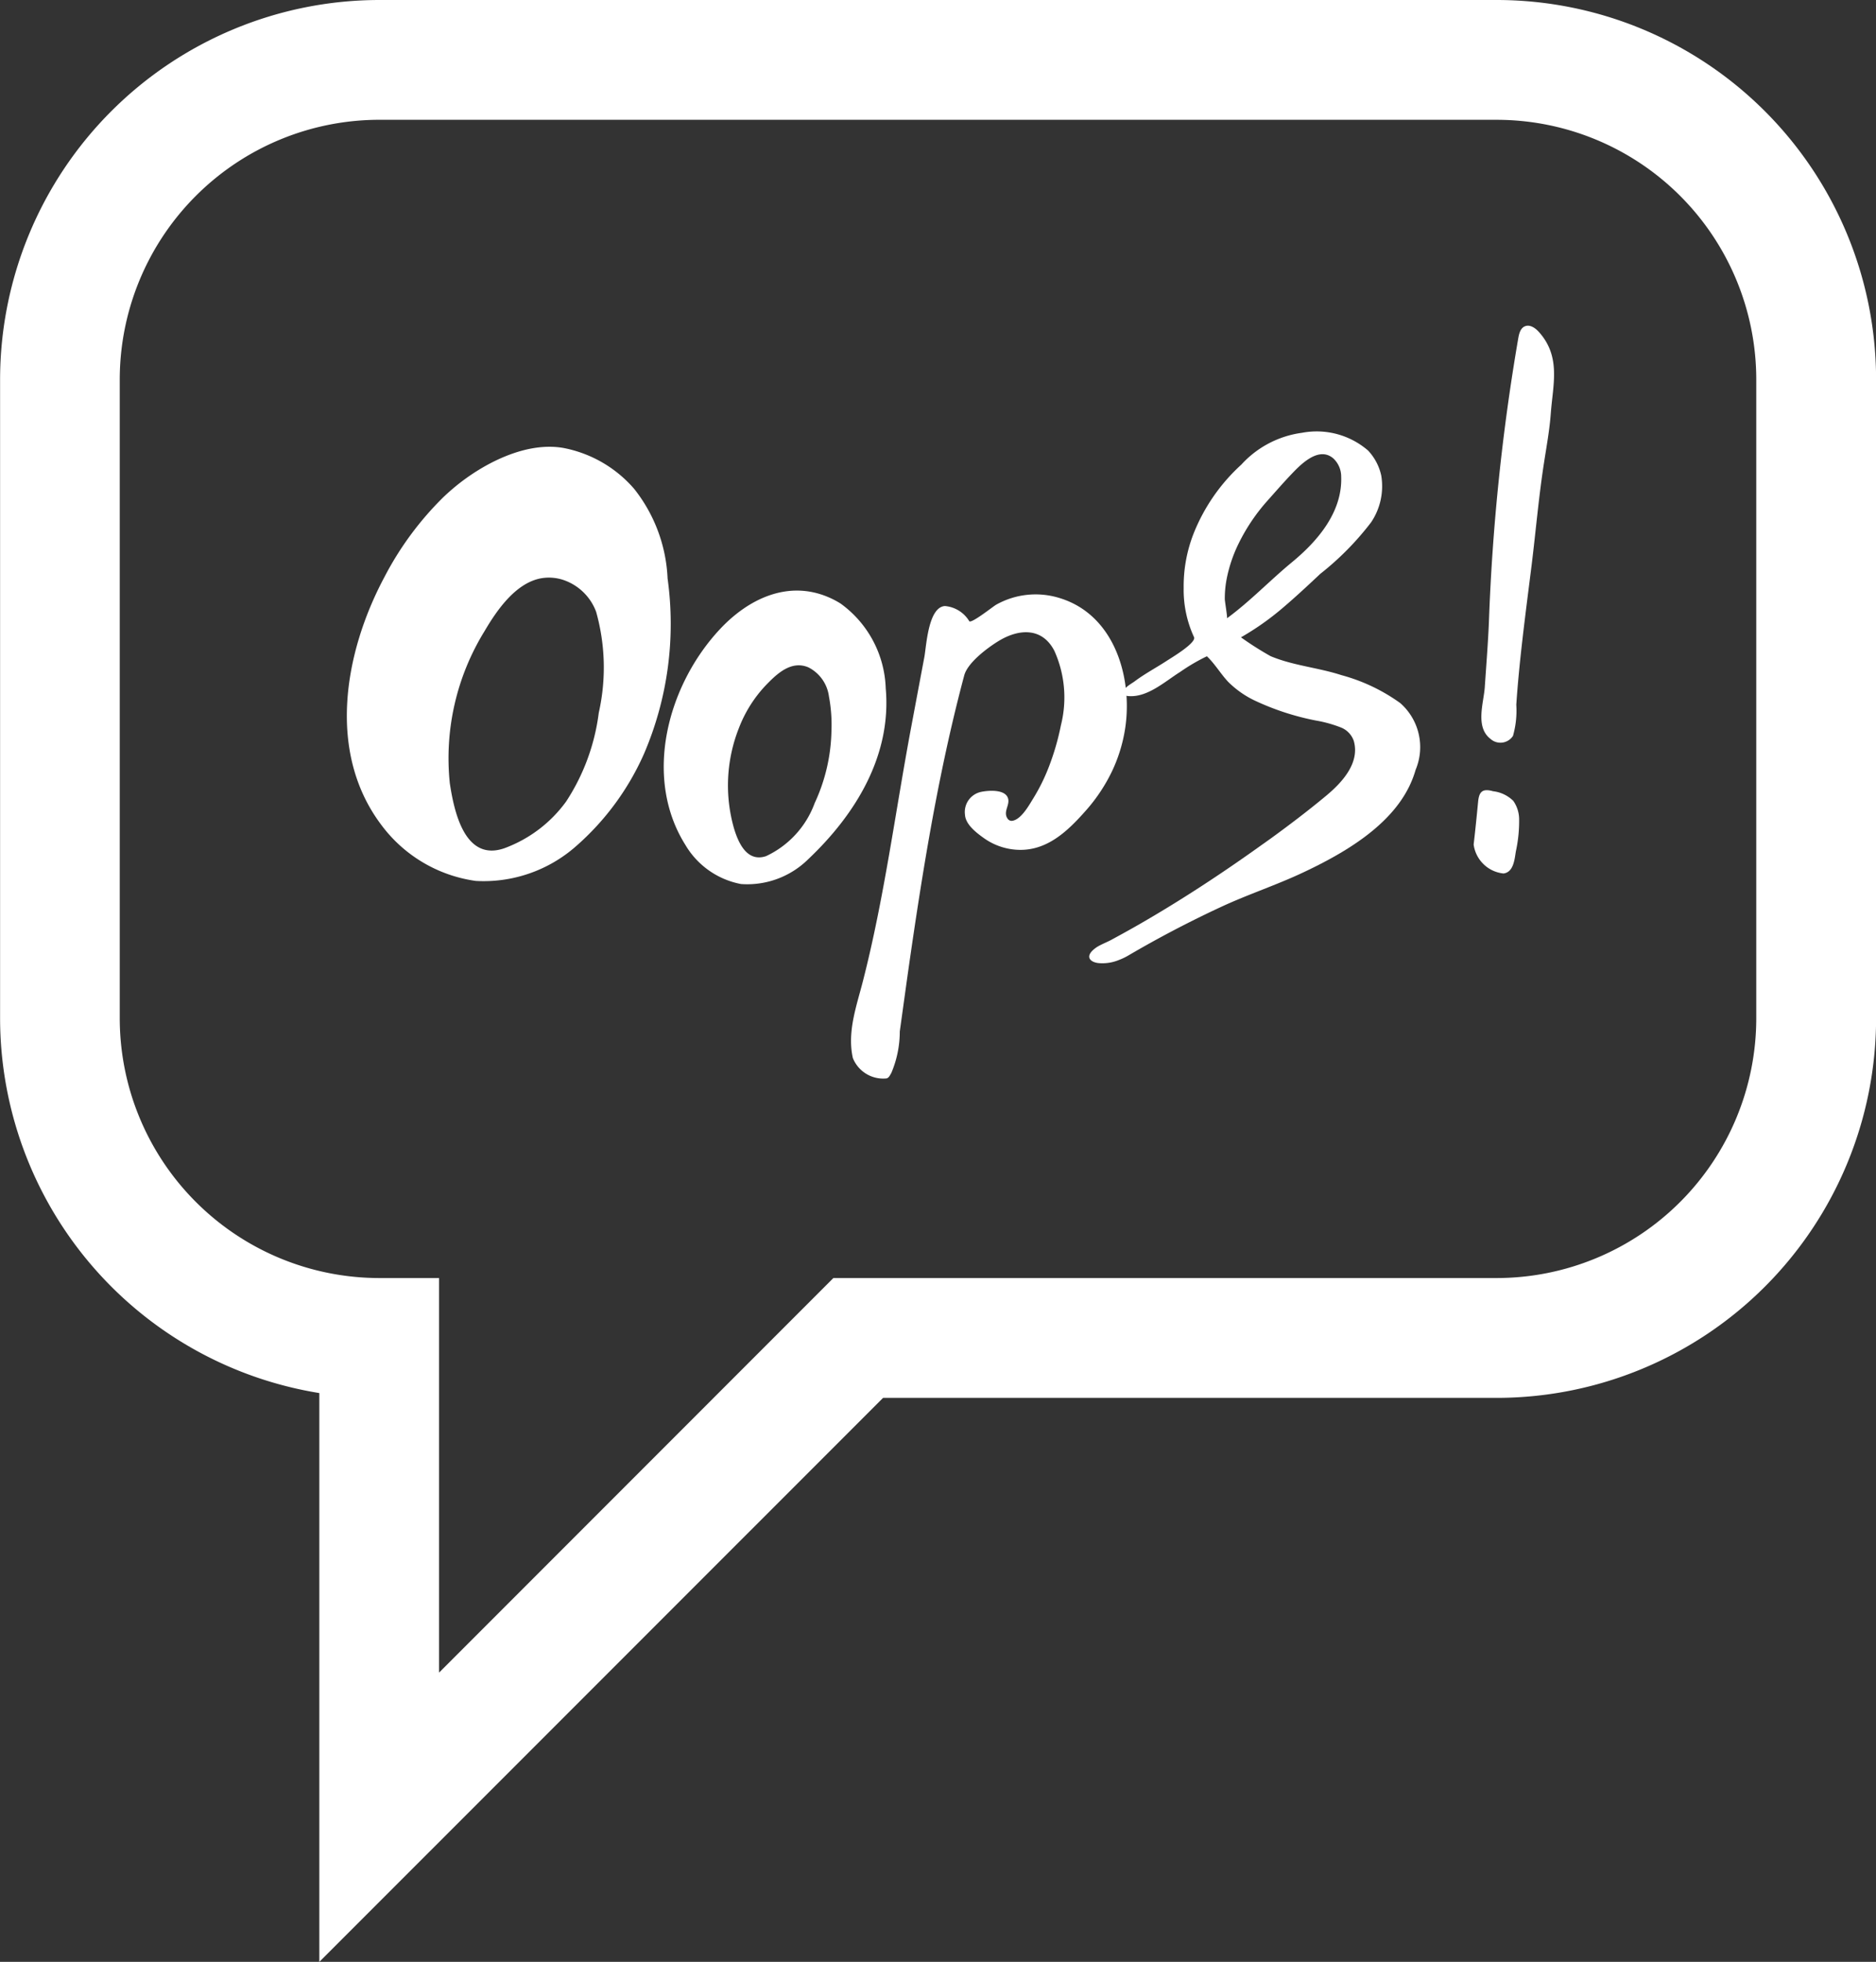
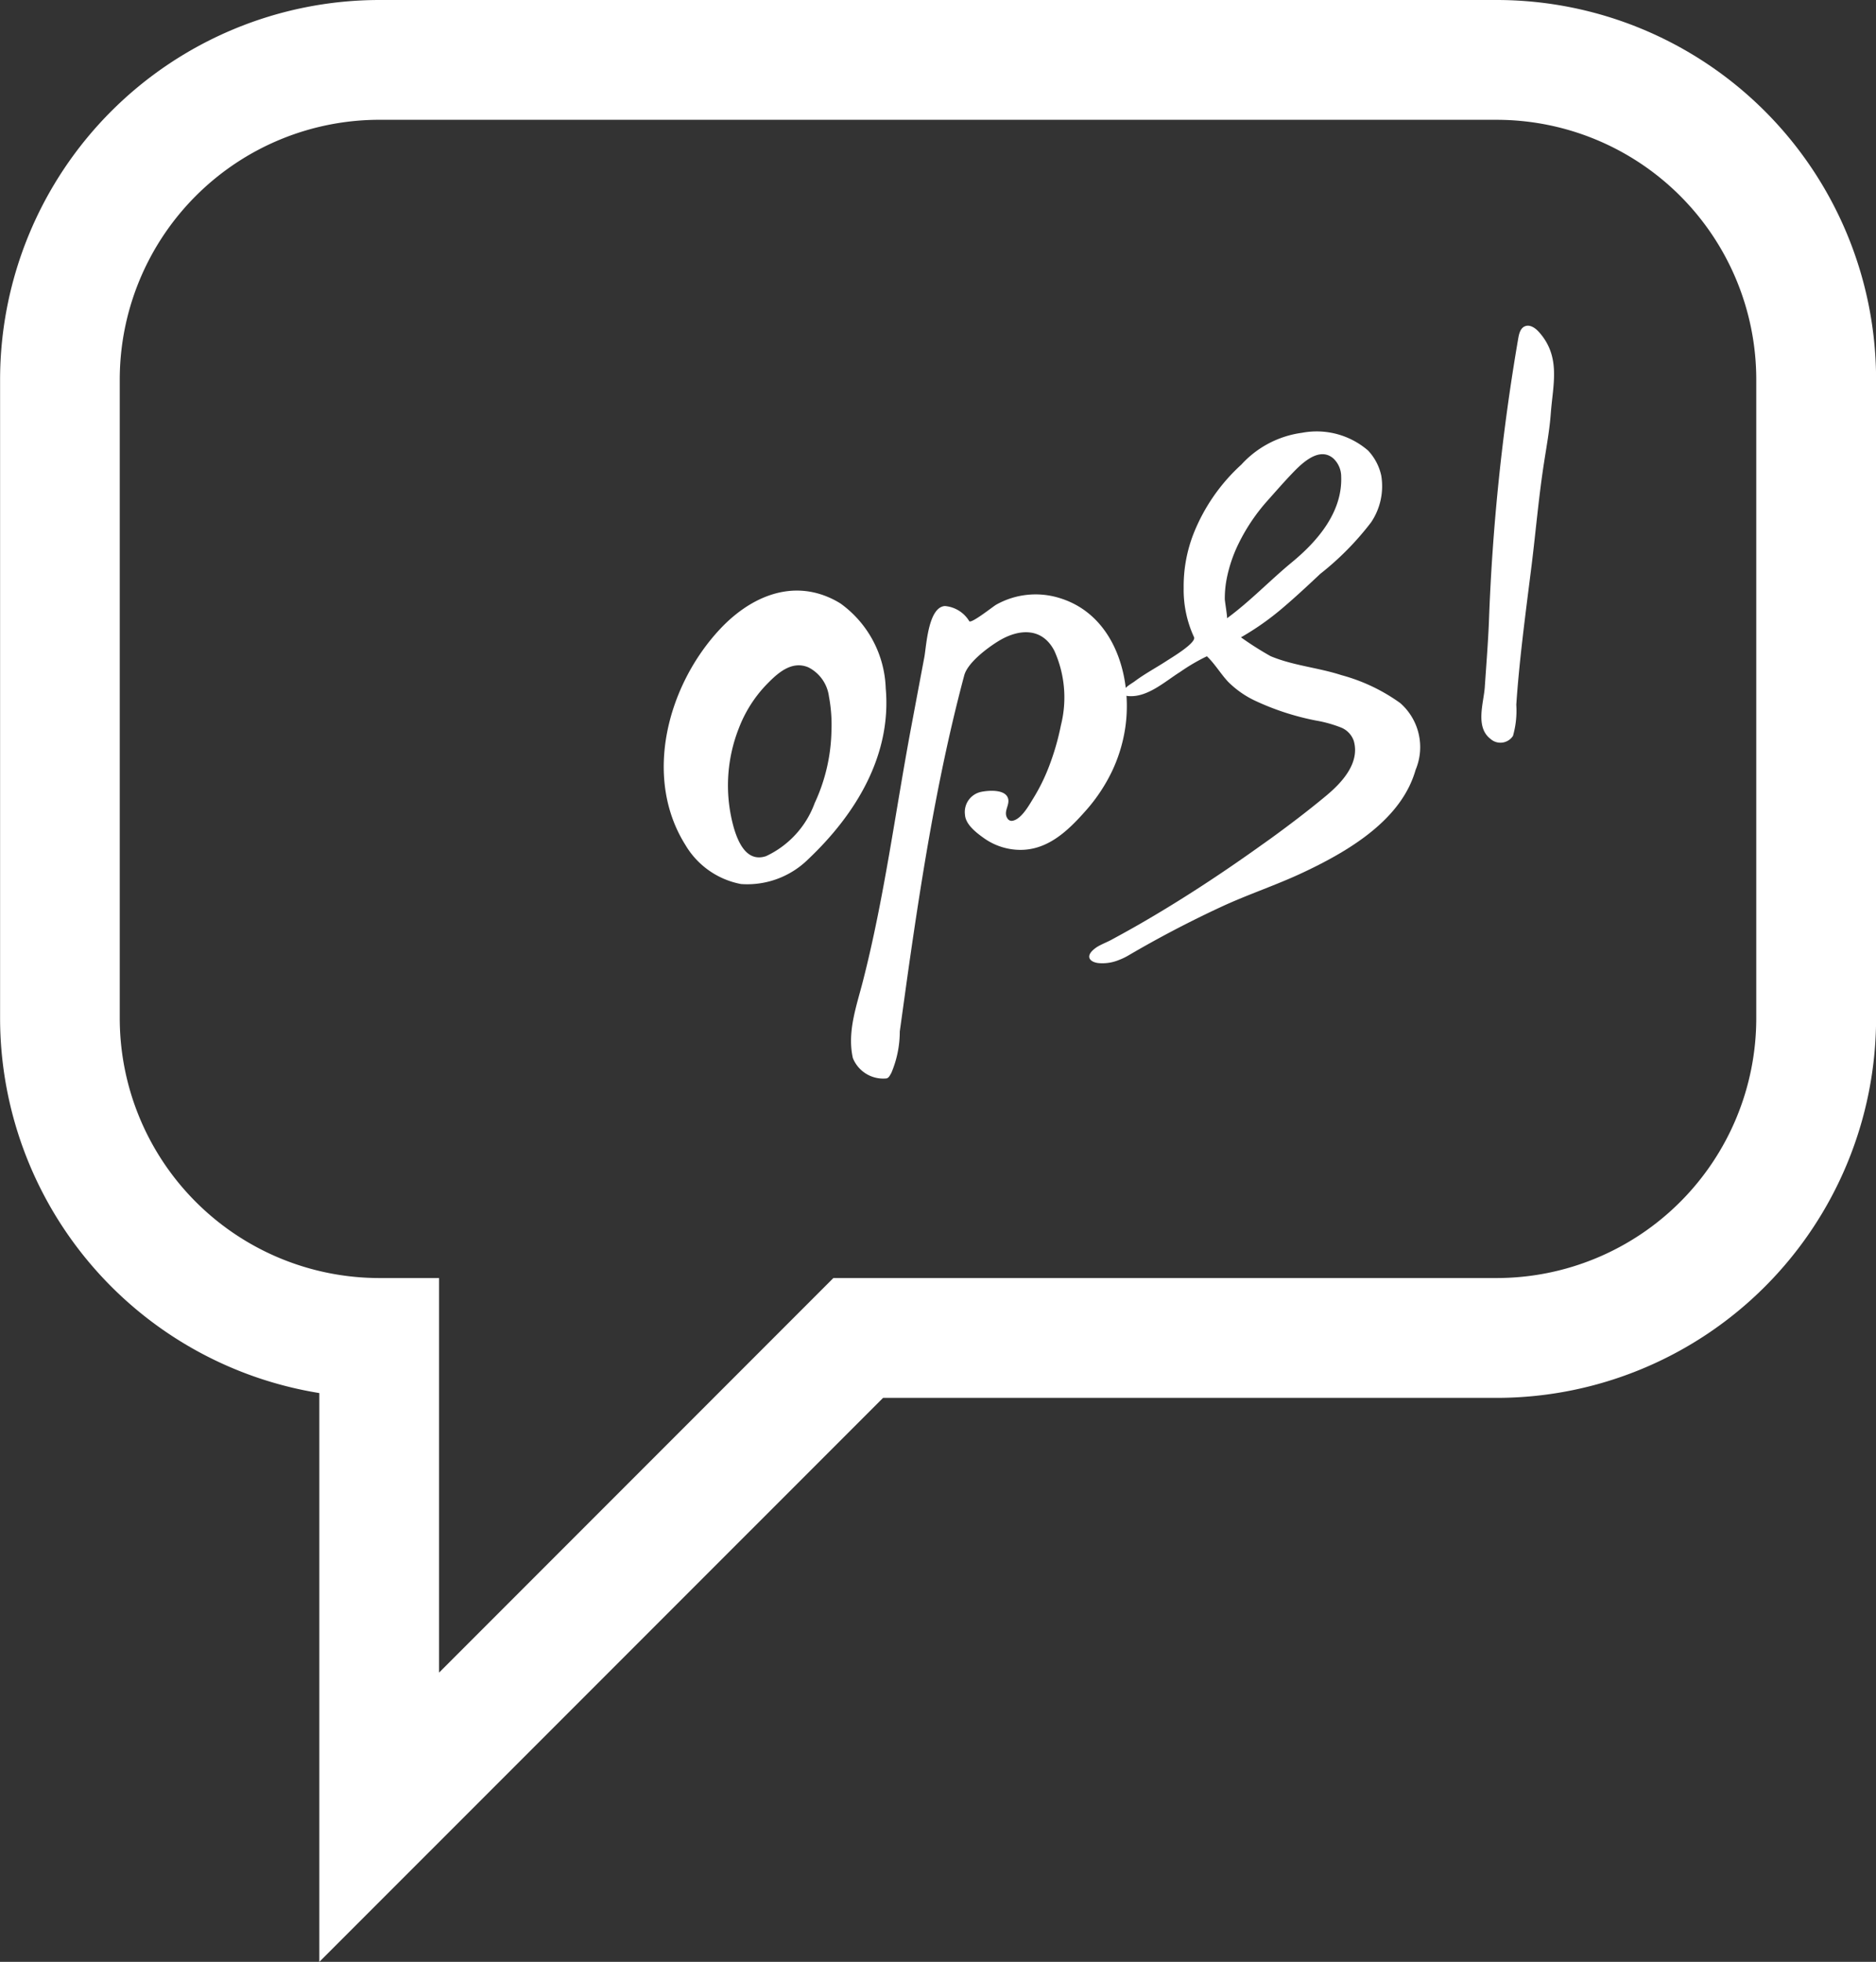
<svg xmlns="http://www.w3.org/2000/svg" xmlns:ns1="http://sodipodi.sourceforge.net/DTD/sodipodi-0.dtd" xmlns:ns2="http://www.inkscape.org/namespaces/inkscape" id="Gruppe_1145" data-name="Gruppe 1145" width="105.776" height="110.55" viewBox="0 0 105.776 110.55" version="1.1" ns1:docname="Bubble_Oops.svg" ns2:version="1.1.1 (3bf5ae0d25, 2021-09-20)">
  <rect x="0" y="0" width="105.776" height="110.55" fill="#333333" stroke="none" />
  <defs id="defs7" />
  <ns1:namedview id="namedview5" pagecolor="#ffffff" bordercolor="#666666" borderopacity="1.0" ns2:pageshadow="2" ns2:pageopacity="0.0" ns2:pagecheckerboard="0" showgrid="false" ns2:zoom="7.4536407" ns2:cx="52.860074" ns2:cy="33.876063" ns2:window-width="1920" ns2:window-height="1009" ns2:window-x="3832" ns2:window-y="-8" ns2:window-maximized="1" ns2:current-layer="Gruppe_1145" />
  <g id="Gruppe_1144" data-name="Gruppe 1144" style="fill:#ffffff">
    <path id="Pfad_1046" data-name="Pfad 1046" d="M1654.63,847.452V815.4a21.415,21.415,0,0,1-18-21.114V758.282a21.4,21.4,0,0,1,21.38-21.38h63.016a21.4,21.4,0,0,1,21.38,21.38v36.009a21.4,21.4,0,0,1-21.38,21.38h-34.61Zm3.376-103.8a14.645,14.645,0,0,0-14.629,14.629v36.009a14.646,14.646,0,0,0,14.629,14.629h3.376v22.233l22.232-22.233h37.407a14.645,14.645,0,0,0,14.629-14.629V758.282a14.645,14.645,0,0,0-14.629-14.629Z" transform="translate(-1636.625 -736.902)" fill="#fff" style="fill:#ffffff" />
  </g>
  <g id="Gruppe_2262" data-name="Gruppe 2262" transform="translate(19.553,18.353)" style="fill:#ffffff">
-     <path id="Pfad_2076" data-name="Pfad 2076" d="m 214.179,523.831 q 0.324,-0.307 0.666,-0.589 c 1.567,-1.288 3.97,-2.55 6.1,-2.171 a 7.007,7.007 0 0 1 3.984,2.307 8.729,8.729 0 0 1 1.881,5.045 18.546,18.546 0 0 1 -1.333,9.888 14.957,14.957 0 0 1 -3.848,5.216 7.876,7.876 0 0 1 -5.629,1.94 8,8 0 0 1 -5.319,-3.141 c -3.105,-4.1 -2.1,-9.739 0.157,-13.97 a 17.858,17.858 0 0 1 3.341,-4.525 z m 6.714,4.663 a 2.592,2.592 0 0 0 -1.03,-0.106 c -1.546,0.154 -2.678,1.819 -3.375,3.006 a 13.639,13.639 0 0 0 -1.957,8.569 c 0.239,1.575 0.838,4.461 3.1,3.653 a 7.5,7.5 0 0 0 3.456,-2.62 11.818,11.818 0 0 0 1.843,-5.005 11.6,11.6 0 0 0 -0.15,-5.693 3,3 0 0 0 -1.887,-1.804 z" transform="translate(-208.722,-514.18)" fill="#ffffff" style="fill:#ffffff" />
    <path id="Pfad_2077" data-name="Pfad 2077" d="m 455.719,544.984 c 0.225,-0.12 0.476,-0.22 0.673,-0.327 q 0.639,-0.345 1.269,-0.7 1.259,-0.715 2.487,-1.481 c 1.639,-1.019 3.236,-2.1 4.8,-3.221 l 0.423,-0.3 c 1.057,-0.767 2.129,-1.581 3.136,-2.419 0.908,-0.754 1.917,-1.858 1.553,-3.1 a 1.26,1.26 0 0 0 -0.682,-0.729 7.142,7.142 0 0 0 -1.441,-0.406 14.672,14.672 0 0 1 -3.51,-1.152 5.42,5.42 0 0 1 -1.458,-1.042 c -0.423,-0.456 -0.736,-1 -1.188,-1.429 a 10.853,10.853 0 0 0 -1.5,0.878 c -0.846,0.528 -1.83,1.441 -2.9,1.367 a 0.448,0.448 0 0 1 -0.231,-0.064 c -0.352,-0.25 0.4,-0.647 0.545,-0.758 0.579,-0.435 1.215,-0.77 1.82,-1.165 0.283,-0.184 1.712,-1.032 1.536,-1.346 a 6.34,6.34 0 0 1 -0.579,-2.762 8.106,8.106 0 0 1 0.551,-3.042 10.481,10.481 0 0 1 2.7,-3.907 5.642,5.642 0 0 1 3.419,-1.793 4.436,4.436 0 0 1 3.728,1 2.987,2.987 0 0 1 0.74,1.4 3.634,3.634 0 0 1 -0.574,2.649 16.227,16.227 0 0 1 -2.863,2.9 c -0.7,0.658 -1.4,1.311 -2.137,1.936 a 15.41,15.41 0 0 1 -2.333,1.64 17.864,17.864 0 0 0 1.668,1.06 c 1.274,0.536 2.683,0.643 3.994,1.07 a 10.232,10.232 0 0 1 3.318,1.575 3.3,3.3 0 0 1 0.868,3.758 5.712,5.712 0 0 1 -0.332,0.877 c -1.093,2.307 -3.706,3.825 -5.989,4.9 -1.509,0.714 -3.1,1.233 -4.616,1.935 q -2.687,1.245 -5.238,2.739 a 3.516,3.516 0 0 1 -0.572,0.274 2.428,2.428 0 0 1 -1.16,0.166 c -0.423,-0.057 -0.691,-0.321 -0.323,-0.694 a 1.659,1.659 0 0 1 0.398,-0.287 z m 7.2,-18.45 c 1.3,-0.952 2.418,-2.133 3.66,-3.156 1.478,-1.217 2.848,-2.846 2.774,-4.824 a 1.4,1.4 0 0 0 -0.448,-1.029 c -0.808,-0.685 -1.8,0.309 -2.324,0.858 -0.47,0.491 -0.918,1.006 -1.37,1.513 a 10.642,10.642 0 0 0 -1.626,2.4 7.988,7.988 0 0 0 -0.7,2.081 5.843,5.843 0 0 0 -0.094,1.079 c -10e-4,0.113 0.158,1.053 0.124,1.078 z" transform="translate(-413.285,-510.051)" fill="#ffffff" style="fill:#ffffff" />
    <path id="Pfad_2078" data-name="Pfad 2078" d="m 387.257,579.608 a 14.207,14.207 0 0 0 0.655,-2.279 6.4,6.4 0 0 0 -0.369,-4.191 c -0.685,-1.329 -2,-1.259 -3.166,-0.542 -0.615,0.379 -1.726,1.208 -1.917,1.926 -1.005,3.761 -1.744,7.582 -2.367,11.416 -0.312,1.92 -0.595,3.843 -0.867,5.768 q -0.2,1.44 -0.4,2.88 a 5.973,5.973 0 0 1 -0.479,2.342 c -0.074,0.114 -0.142,0.31 -0.317,0.307 a 1.842,1.842 0 0 1 -1.85,-1.154 c -0.329,-1.475 0.207,-2.919 0.569,-4.336 1.2,-4.676 1.823,-9.516 2.71,-14.254 q 0.375,-2 0.752,-4 c 0.115,-0.612 0.213,-2.812 1.157,-2.878 a 1.773,1.773 0 0 1 1.371,0.846 c 0.079,0.19 1.353,-0.828 1.525,-0.923 a 4.546,4.546 0 0 1 3.594,-0.367 c 3.184,0.984 4.149,4.7 3.644,7.532 a 8.673,8.673 0 0 1 -0.714,2.231 9.582,9.582 0 0 1 -1.457,2.191 c -1.079,1.222 -2.335,2.437 -4.153,2.2 a 3.57,3.57 0 0 1 -1.61,-0.633 c -0.431,-0.308 -1.038,-0.768 -1.067,-1.328 a 1.159,1.159 0 0 1 0.891,-1.273 c 0.411,-0.09 1.372,-0.168 1.536,0.355 0.122,0.39 -0.29,0.75 -0.029,1.141 a 0.28,0.28 0 0 0 0.255,0.133 c 0.518,-0.066 0.962,-0.887 1.2,-1.269 a 10.7,10.7 0 0 0 0.903,-1.841 z" transform="translate(-347.646,-554.816)" fill="#ffffff" style="fill:#ffffff" />
    <path id="Pfad_2079" data-name="Pfad 2079" d="m 323.207,569.09 a 4.917,4.917 0 0 1 0.686,0.359 6.135,6.135 0 0 1 2.543,4.779 c 0.334,3.763 -1.674,7.081 -4.386,9.641 a 4.892,4.892 0 0 1 -3.772,1.384 4.643,4.643 0 0 1 -3.136,-2.2 c -2.4,-3.815 -1.012,-9 1.947,-12.163 1.57,-1.679 3.803,-2.79 6.118,-1.8 z m 0.028,5.6 a 2.148,2.148 0 0 0 -1.16,-1.647 c -0.973,-0.412 -1.783,0.372 -2.391,1 a 7.3,7.3 0 0 0 -1.524,2.414 8.779,8.779 0 0 0 -0.277,5.667 c 0.242,0.8 0.726,1.912 1.8,1.559 a 5.306,5.306 0 0 0 2.746,-2.989 10.078,10.078 0 0 0 0.946,-4.057 8.6,8.6 0 0 0 -0.14,-1.949 z" transform="translate(-296.048,-553.791)" fill="#ffffff" style="fill:#ffffff" />
    <g id="Gruppe_2261" data-name="Gruppe 2261" transform="translate(63.537)" style="fill:#ffffff">
      <path id="Pfad_2080" data-name="Pfad 2080" d="m 587.622,498.646 c -0.135,1.184 -0.253,2.37 -0.333,3.555 a 5.2,5.2 0 0 1 -0.186,1.753 0.842,0.842 0 0 1 -1.276,0.164 c -0.865,-0.673 -0.374,-2.028 -0.314,-2.913 0.082,-1.215 0.18,-2.432 0.232,-3.648 a 119.184,119.184 0 0 1 1.659,-16.029 c 0.046,-0.259 0.127,-0.558 0.38,-0.657 0.283,-0.111 0.586,0.106 0.785,0.328 1.25,1.4 0.786,2.946 0.664,4.6 -0.067,0.91 -0.235,1.821 -0.374,2.723 -0.3,1.914 -0.465,3.85 -0.7,5.768 -0.181,1.45 -0.372,2.903 -0.537,4.356 z" transform="translate(-584.885,-480.841)" fill="#ffffff" style="fill:#ffffff" />
-       <path id="Pfad_2081" data-name="Pfad 2081" d="m 585.323,636.533 a 8.005,8.005 0 0 1 -0.182,1.831 c -0.073,0.423 -0.118,1.185 -0.7,1.255 a 1.892,1.892 0 0 1 -1.682,-1.63 c 0.093,-0.8 0.174,-1.611 0.252,-2.415 0.054,-0.56 0.24,-0.759 0.842,-0.59 a 1.949,1.949 0 0 1 1.14,0.542 1.82,1.82 0 0 1 0.33,1.007 z" transform="translate(-582.759,-608.752)" fill="#ffffff" style="fill:#ffffff" />
    </g>
  </g>
</svg>